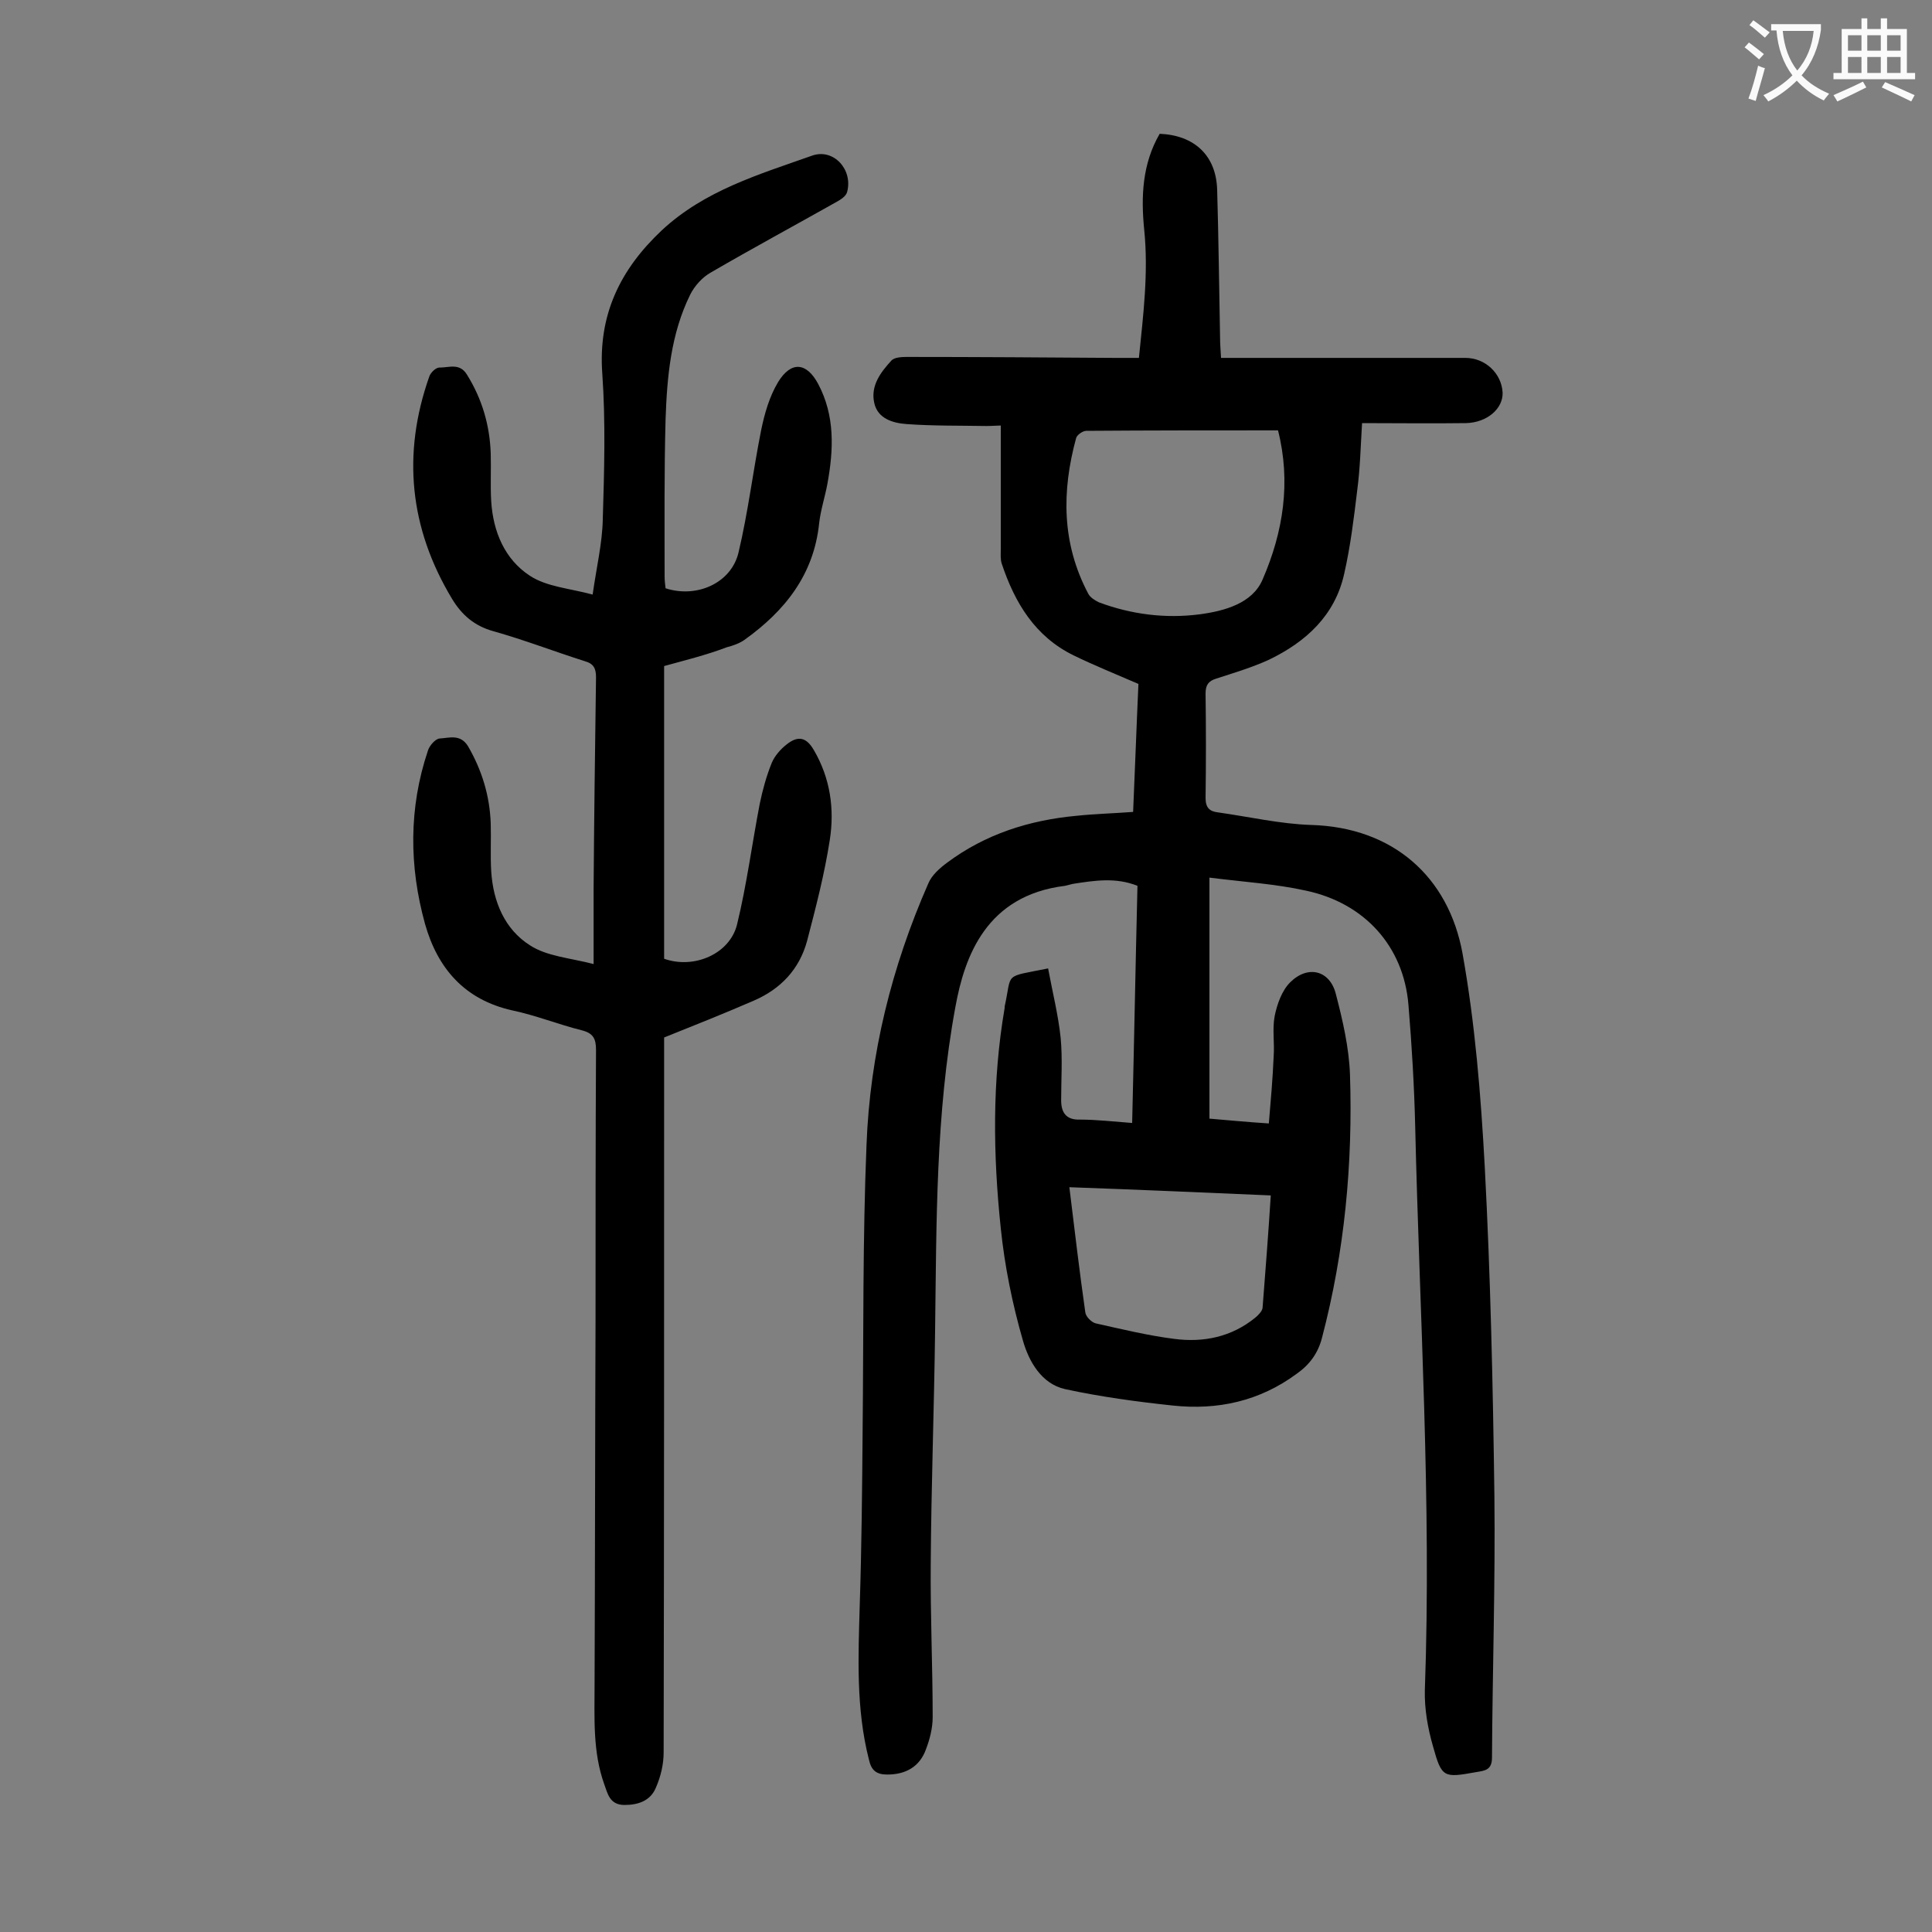
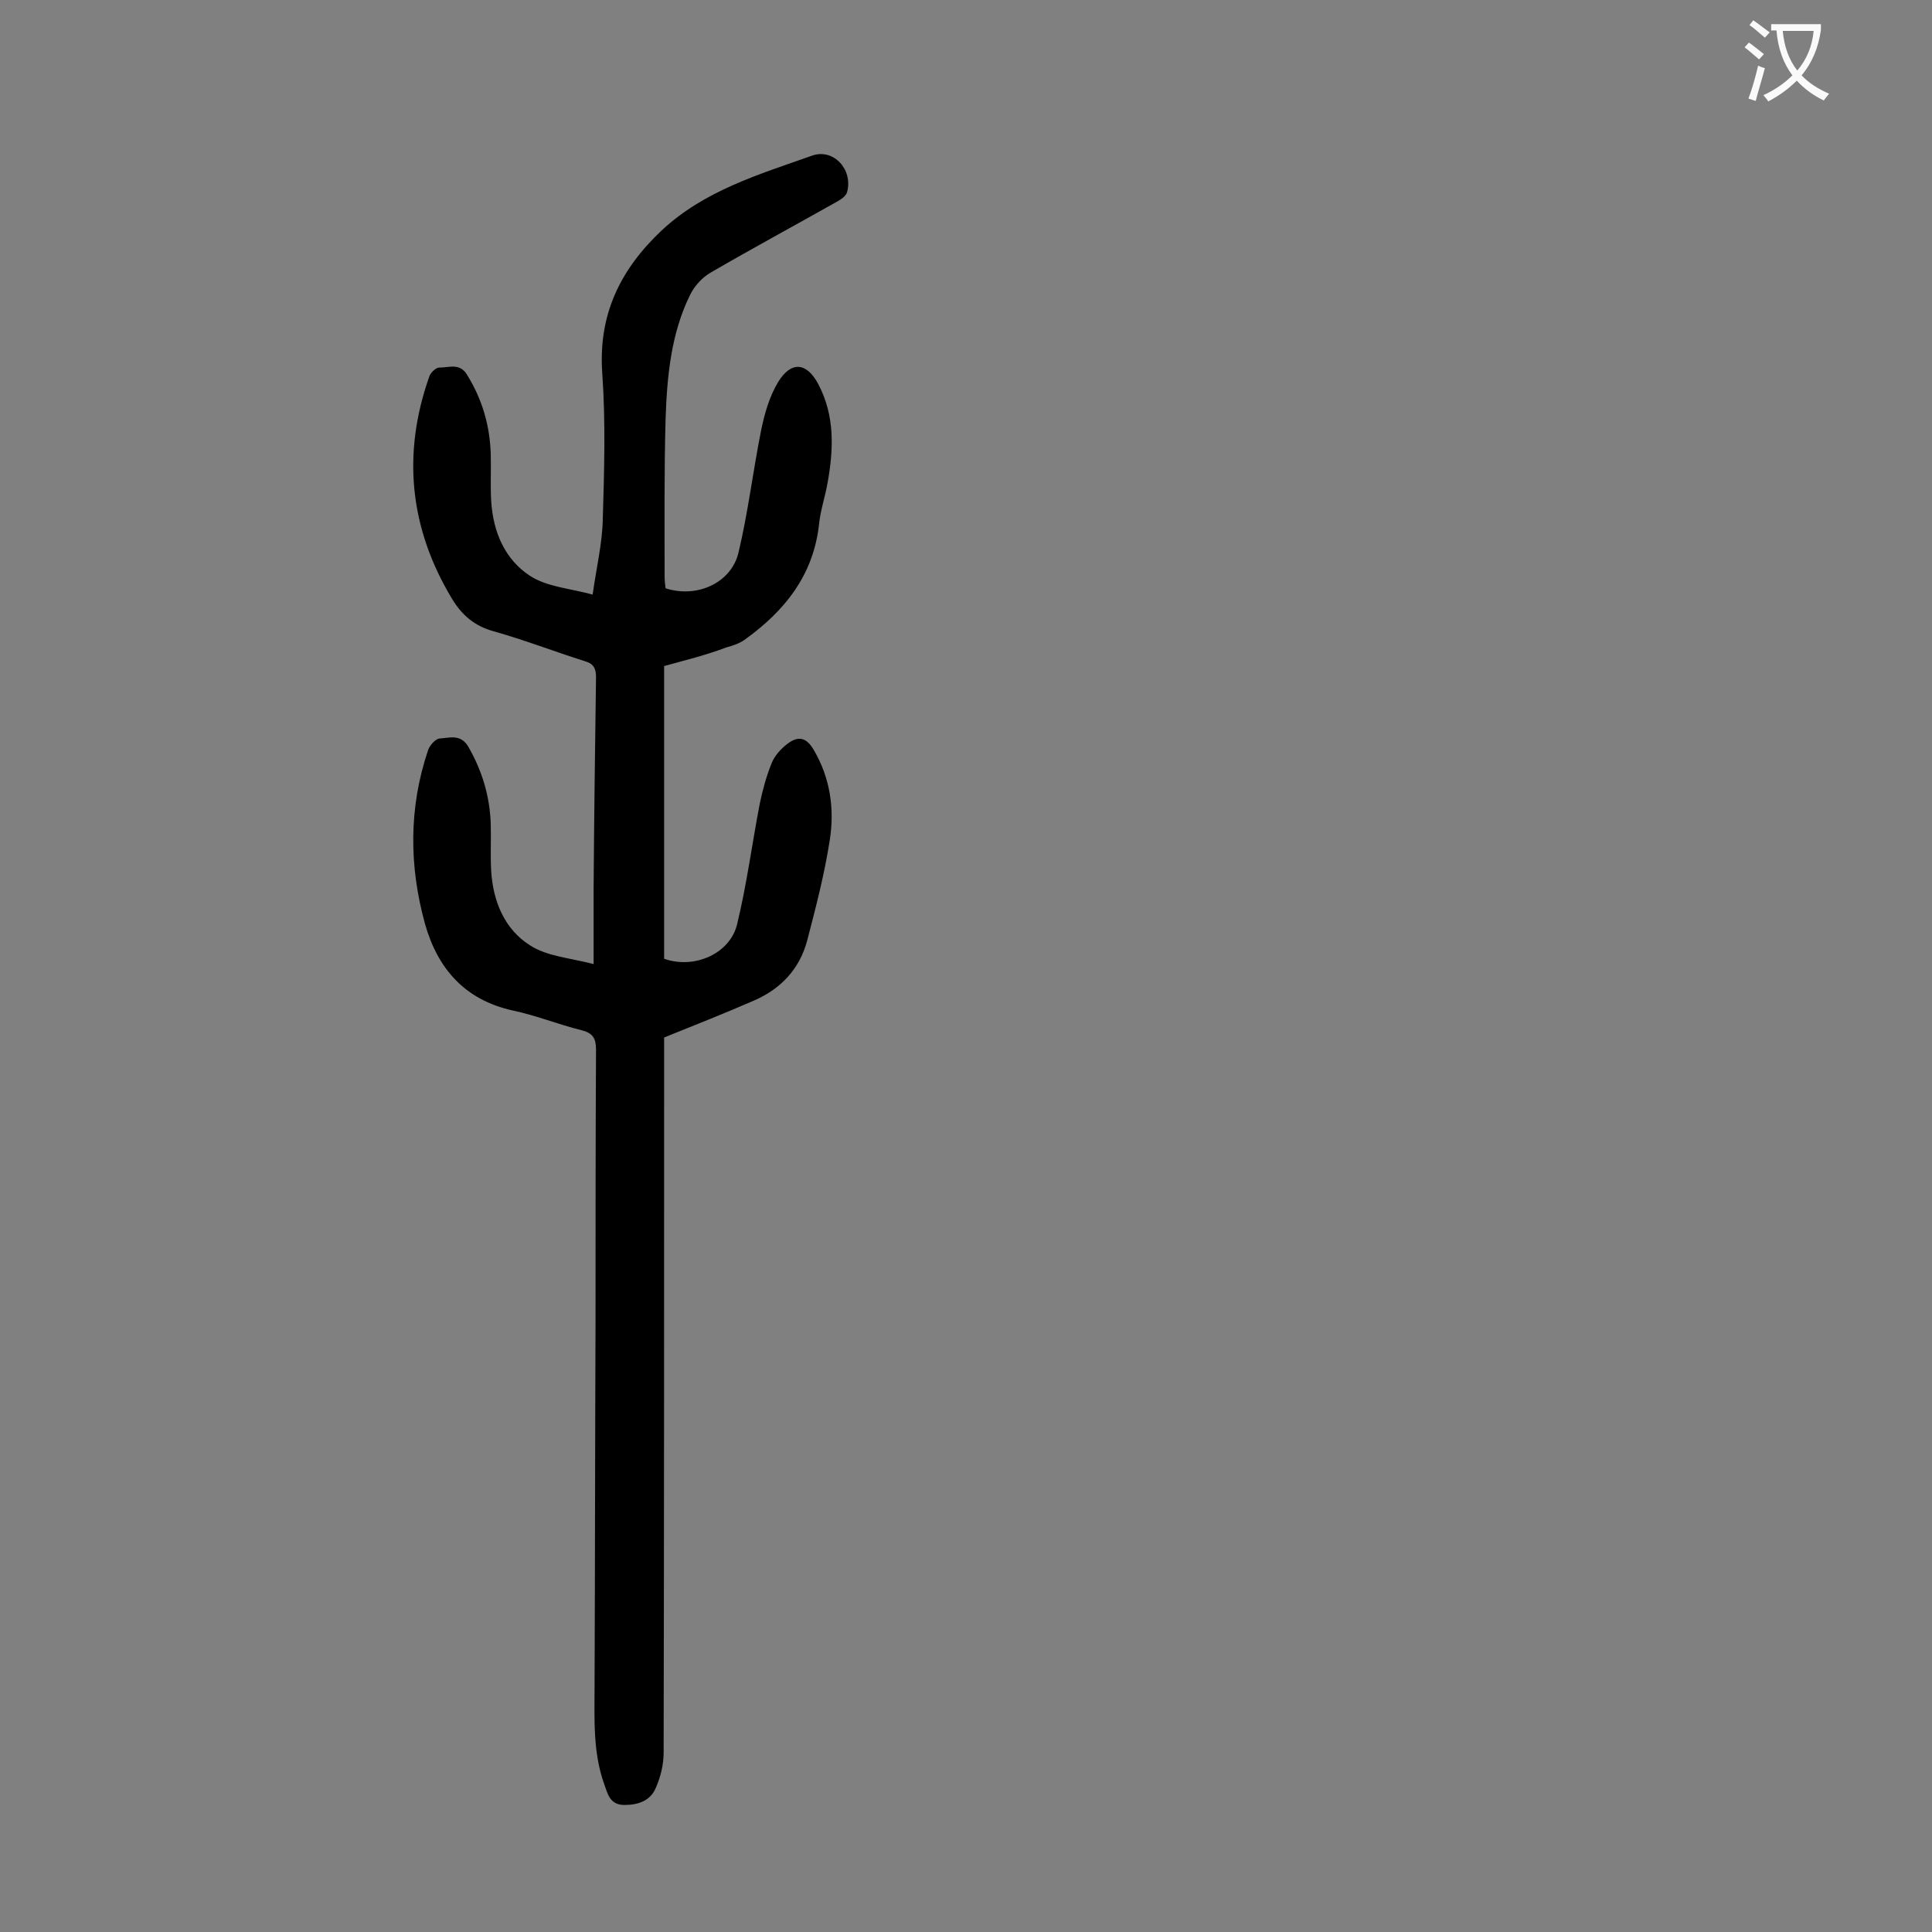
<svg xmlns="http://www.w3.org/2000/svg" enable-background="new 0 0 400 400" viewBox="0 0 400 400">
  <rect x="0" y="0" width="400" height="400" fill="#808080" stroke="none" />
-   <path d="m217 200.5c.9 4.9 2.1 9.6 2.6 14.4.4 4.3.1 8.6.1 12.9 0 2.5 1 4.1 3.9 4 3.4 0 6.8.4 10.8.7.4-16.4.7-32.7 1.1-49.1-4.5-1.8-8.9-1.1-13.4-.4-.5.1-1.1.3-1.6.4-16.3 2-20.8 14.6-22.7 25.1-4.1 22.2-3.9 44.6-4.2 67.1-.2 16-.8 32.1-.9 48.1-.1 10.6.4 21.2.4 31.8 0 2.3-.6 4.6-1.4 6.7-1.3 3.6-4.2 5.2-8 5.2-2.2 0-3.3-.8-3.8-3.1-2.7-10.6-2.2-21.3-1.9-32 .4-12.2.5-24.3.6-36.5.2-19.6 0-39.2.8-58.7.7-18.8 5.2-36.9 12.8-54.2.7-1.7 2.4-3.2 3.9-4.3 7.9-5.9 17-8.8 26.8-9.7 3.8-.4 7.7-.5 11.7-.8.4-9 .7-17.8 1.1-26.5-4.6-2-9.1-3.8-13.4-5.9-8-3.9-12.2-10.9-14.9-19-.3-.9-.2-2-.2-3 0-8.4 0-16.8 0-25.6-.7 0-1.9.1-3 .1-5.5-.1-11 0-16.5-.4-2.8-.2-6-1.1-6.7-4.4-.8-3.6 1.4-6.4 3.6-8.8.6-.6 2-.7 3.1-.7 14.4 0 28.7.1 43.1.2h5c.9-8.9 2-17.6 1.1-26.5-.7-6.9-.4-13.7 3.2-19.9 7.2.3 11.7 4.5 11.9 11.6.3 10.2.4 20.3.6 30.5 0 1.3.1 2.6.2 4.3h3.8 46.8c4.1 0 7.5 3.2 7.7 7.2.1 3.3-3.2 6.2-7.6 6.3-7.1.1-14.1 0-21.5 0-.3 4.9-.4 9.4-1 13.9-.7 5.8-1.4 11.6-2.7 17.3-1.9 8.6-7.9 14.1-15.6 17.8-3.5 1.6-7.2 2.7-10.9 3.9-1.6.5-2.2 1.3-2.2 3.1.1 7.2.1 14.4 0 21.6 0 2 .8 2.8 2.6 3 6.4.9 12.9 2.4 19.3 2.6 16.9.5 28.4 10.7 31.3 26.6 2.6 14.5 3.8 29.4 4.6 44.1 1.2 22.7 1.7 45.5 2 68.3.2 18-.4 36-.5 54.1 0 2.6-1.5 2.7-3.3 3-6.7 1.2-7.1 1.2-8.9-5.3-1.1-3.8-1.8-7.8-1.7-11.7 1.4-38.9-1.1-77.8-2-116.7-.2-8.4-.7-16.8-1.4-25.2-1-12-9-21-21.2-23.6-6.3-1.4-12.9-1.8-20-2.7v49.9c3.6.3 7.7.7 12.3 1 .4-4.7.8-9.3 1-13.9.2-2.8-.3-5.6.2-8.3.5-2.5 1.5-5.3 3.2-7 3.7-3.7 8.3-2.5 9.5 2.5 1.4 5.4 2.7 11 2.9 16.6.6 18.4-1.1 36.6-5.8 54.5-.8 3.1-2.5 5.5-5.2 7.4-7.7 5.7-16.4 7.6-25.7 6.6-7.5-.8-14.9-1.8-22.3-3.4-4.9-1.1-7.5-5.8-8.7-10-2.2-7.6-3.8-15.5-4.6-23.3-1.6-15.2-1.8-30.5.8-45.6 0-.1 0-.2 0-.3 1.6-7.2-.4-6 9-7.9zm47.6-111.4c-13.5 0-26.6 0-39.7.1-.7 0-1.9.8-2.1 1.5-3 11-3 21.8 2.5 32.2.4.8 1.4 1.4 2.2 1.8 6.7 2.5 13.7 3.4 20.8 2.5 5.3-.7 11-2.3 13.1-7.2 4.3-9.9 5.9-20.2 3.2-30.9zm-43.2 156.7c1.1 9 2.1 17.5 3.3 25.9.1.9 1.3 2.1 2.2 2.3 5.4 1.2 10.7 2.5 16.2 3.2 6.1.8 11.9-.4 16.8-4.4.6-.5 1.4-1.3 1.5-2 .6-7.7 1.2-15.4 1.7-23.3-13.9-.6-27.6-1.2-41.7-1.7z" fill="#000001" />
  <path d="m137.5 137.9v60.6c6.2 2.2 13.6-1 15.1-7.1 2-8.2 3.1-16.7 4.7-25 .6-2.9 1.4-5.8 2.5-8.5.6-1.4 1.8-2.8 3.1-3.8 2.4-1.9 4.1-1.4 5.6 1.2 3.4 5.8 4.3 12.2 3.3 18.6-1.1 7.1-2.9 14-4.7 20.9-1.6 5.9-5.5 10-11.1 12.4-6 2.6-12 5-18.5 7.6v3.4c0 48.2 0 96.4-.1 144.6 0 2.5-.6 5-1.6 7.3-1.1 2.7-3.6 3.6-6.5 3.6-3.1 0-3.5-2.4-4.2-4.3-2.4-6.7-2-13.7-2-20.7.1-25.2.1-50.4.2-75.6 0-18.6 0-37.2.1-55.7 0-2.4-.6-3.5-3-4.1-4.8-1.2-9.5-3.1-14.3-4.1-9.9-2.2-15.5-8.7-18.1-17.9-3.3-11.9-3.4-24 .6-35.9.3-1 1.5-2.4 2.4-2.5 2-.1 4.3-1 5.9 1.6 2.9 5 4.5 10.3 4.7 16 .1 3.3-.1 6.6.1 9.9.4 6.3 2.8 12 8 15.3 3.5 2.3 8.2 2.6 13.2 3.9 0-5.7 0-10.7 0-15.6.1-14.6.3-29.2.5-43.8 0-1.8-.5-2.8-2.3-3.3-6.3-2-12.5-4.4-18.9-6.2-4-1.1-6.6-3.4-8.6-6.7-8.8-14.6-10.4-30-4.7-46.1.3-.8 1.4-1.9 2.2-1.8 1.9 0 4.1-1 5.6 1.5 3.1 5 4.7 10.4 4.9 16.3.1 3.3-.1 6.6.1 9.9.4 6.3 2.8 12 8 15.4 3.5 2.3 8.2 2.6 13 3.9.8-5.7 2-10.6 2.1-15.6.3-10 .6-20.1-.1-30.1-.9-12.2 3.7-21.6 12.3-29.7 8.9-8.3 20.2-11.6 31.2-15.5 4.4-1.5 8.4 2.9 7.2 7.5-.2.9-1.3 1.6-2.2 2.1-8.7 4.9-17.4 9.6-26 14.6-1.8 1-3.4 2.8-4.3 4.6-4 8.1-4.8 17-5.1 25.8-.3 10.8-.2 21.7-.2 32.5 0 .9.1 1.7.2 2.5 6.5 2.1 13.6-1.1 15.1-7.4 2-8.4 3-16.9 4.7-25.4.7-3.4 1.7-6.9 3.5-9.9 2.7-4.4 5.9-4.1 8.3.4 3.5 6.6 3.2 13.6 1.9 20.7-.5 2.7-1.4 5.4-1.7 8.1-1.1 10.7-7.1 18.2-15.5 24.2-1 .7-2.4 1.2-3.6 1.5-4.5 1.7-8.7 2.7-13 3.9z" fill="#000001" />
  <g fill="#fafafb">
    <path d="m362.1 8.8c1.1.8 2.1 1.6 3.1 2.4l-1 1.1c-1.3-1.1-2.3-2-3-2.5zm1.9 4.8c.5.2.9.4 1.4.5-.6 2.3-1.3 4.5-1.9 6.8l-1.5-.5c.8-2.1 1.4-4.3 2-6.8zm-1-9.4c1.3.9 2.4 1.8 3.4 2.5l-1 1.1c-1.4-1.2-2.4-2.1-3.2-2.6zm3.7 2.2v-1.4h10.3v1.2c-.5 3.6-1.8 6.8-4 9.4 1.5 1.6 3.4 2.8 5.7 3.8-.3.4-.7.8-1.1 1.4-2.3-1.1-4.1-2.5-5.6-4.1-1.6 1.6-3.6 3.1-5.9 4.3-.3-.5-.7-.9-1-1.3 2.4-1.1 4.4-2.5 6-4.1-1.9-2.5-3-5.6-3.3-9.3h-1.1zm8.8 0h-6.4c.3 3.3 1.3 6 3 8.2 2-2.3 3.1-5.1 3.4-8.2z" />
-     <path d="m385.3 3.8h1.3v2.2h2.8v-2.2h1.3v2.2h4.1v9.1h1.7v1.3h-16.9v-1.3h1.7v-9.1h4.1v-2.2zm.4 13.1.7 1.2c-1.8.9-3.8 1.9-6 2.9-.2-.4-.5-.8-.8-1.3 2.3-1 4.3-1.9 6.1-2.8zm-3.1-6.4h2.8v-3.2h-2.8zm0 4.6h2.8v-3.3h-2.8zm4-4.6h2.8v-3.2h-2.8zm0 4.6h2.8v-3.3h-2.8zm3.7 1.9c2.1.9 4.1 1.8 6.1 2.7l-.7 1.3c-2.2-1.1-4.2-2-6.1-2.9zm3.2-9.7h-2.8v3.2h2.8zm-2.8 7.8h2.8v-3.3h-2.8z" />
  </g>
</svg>